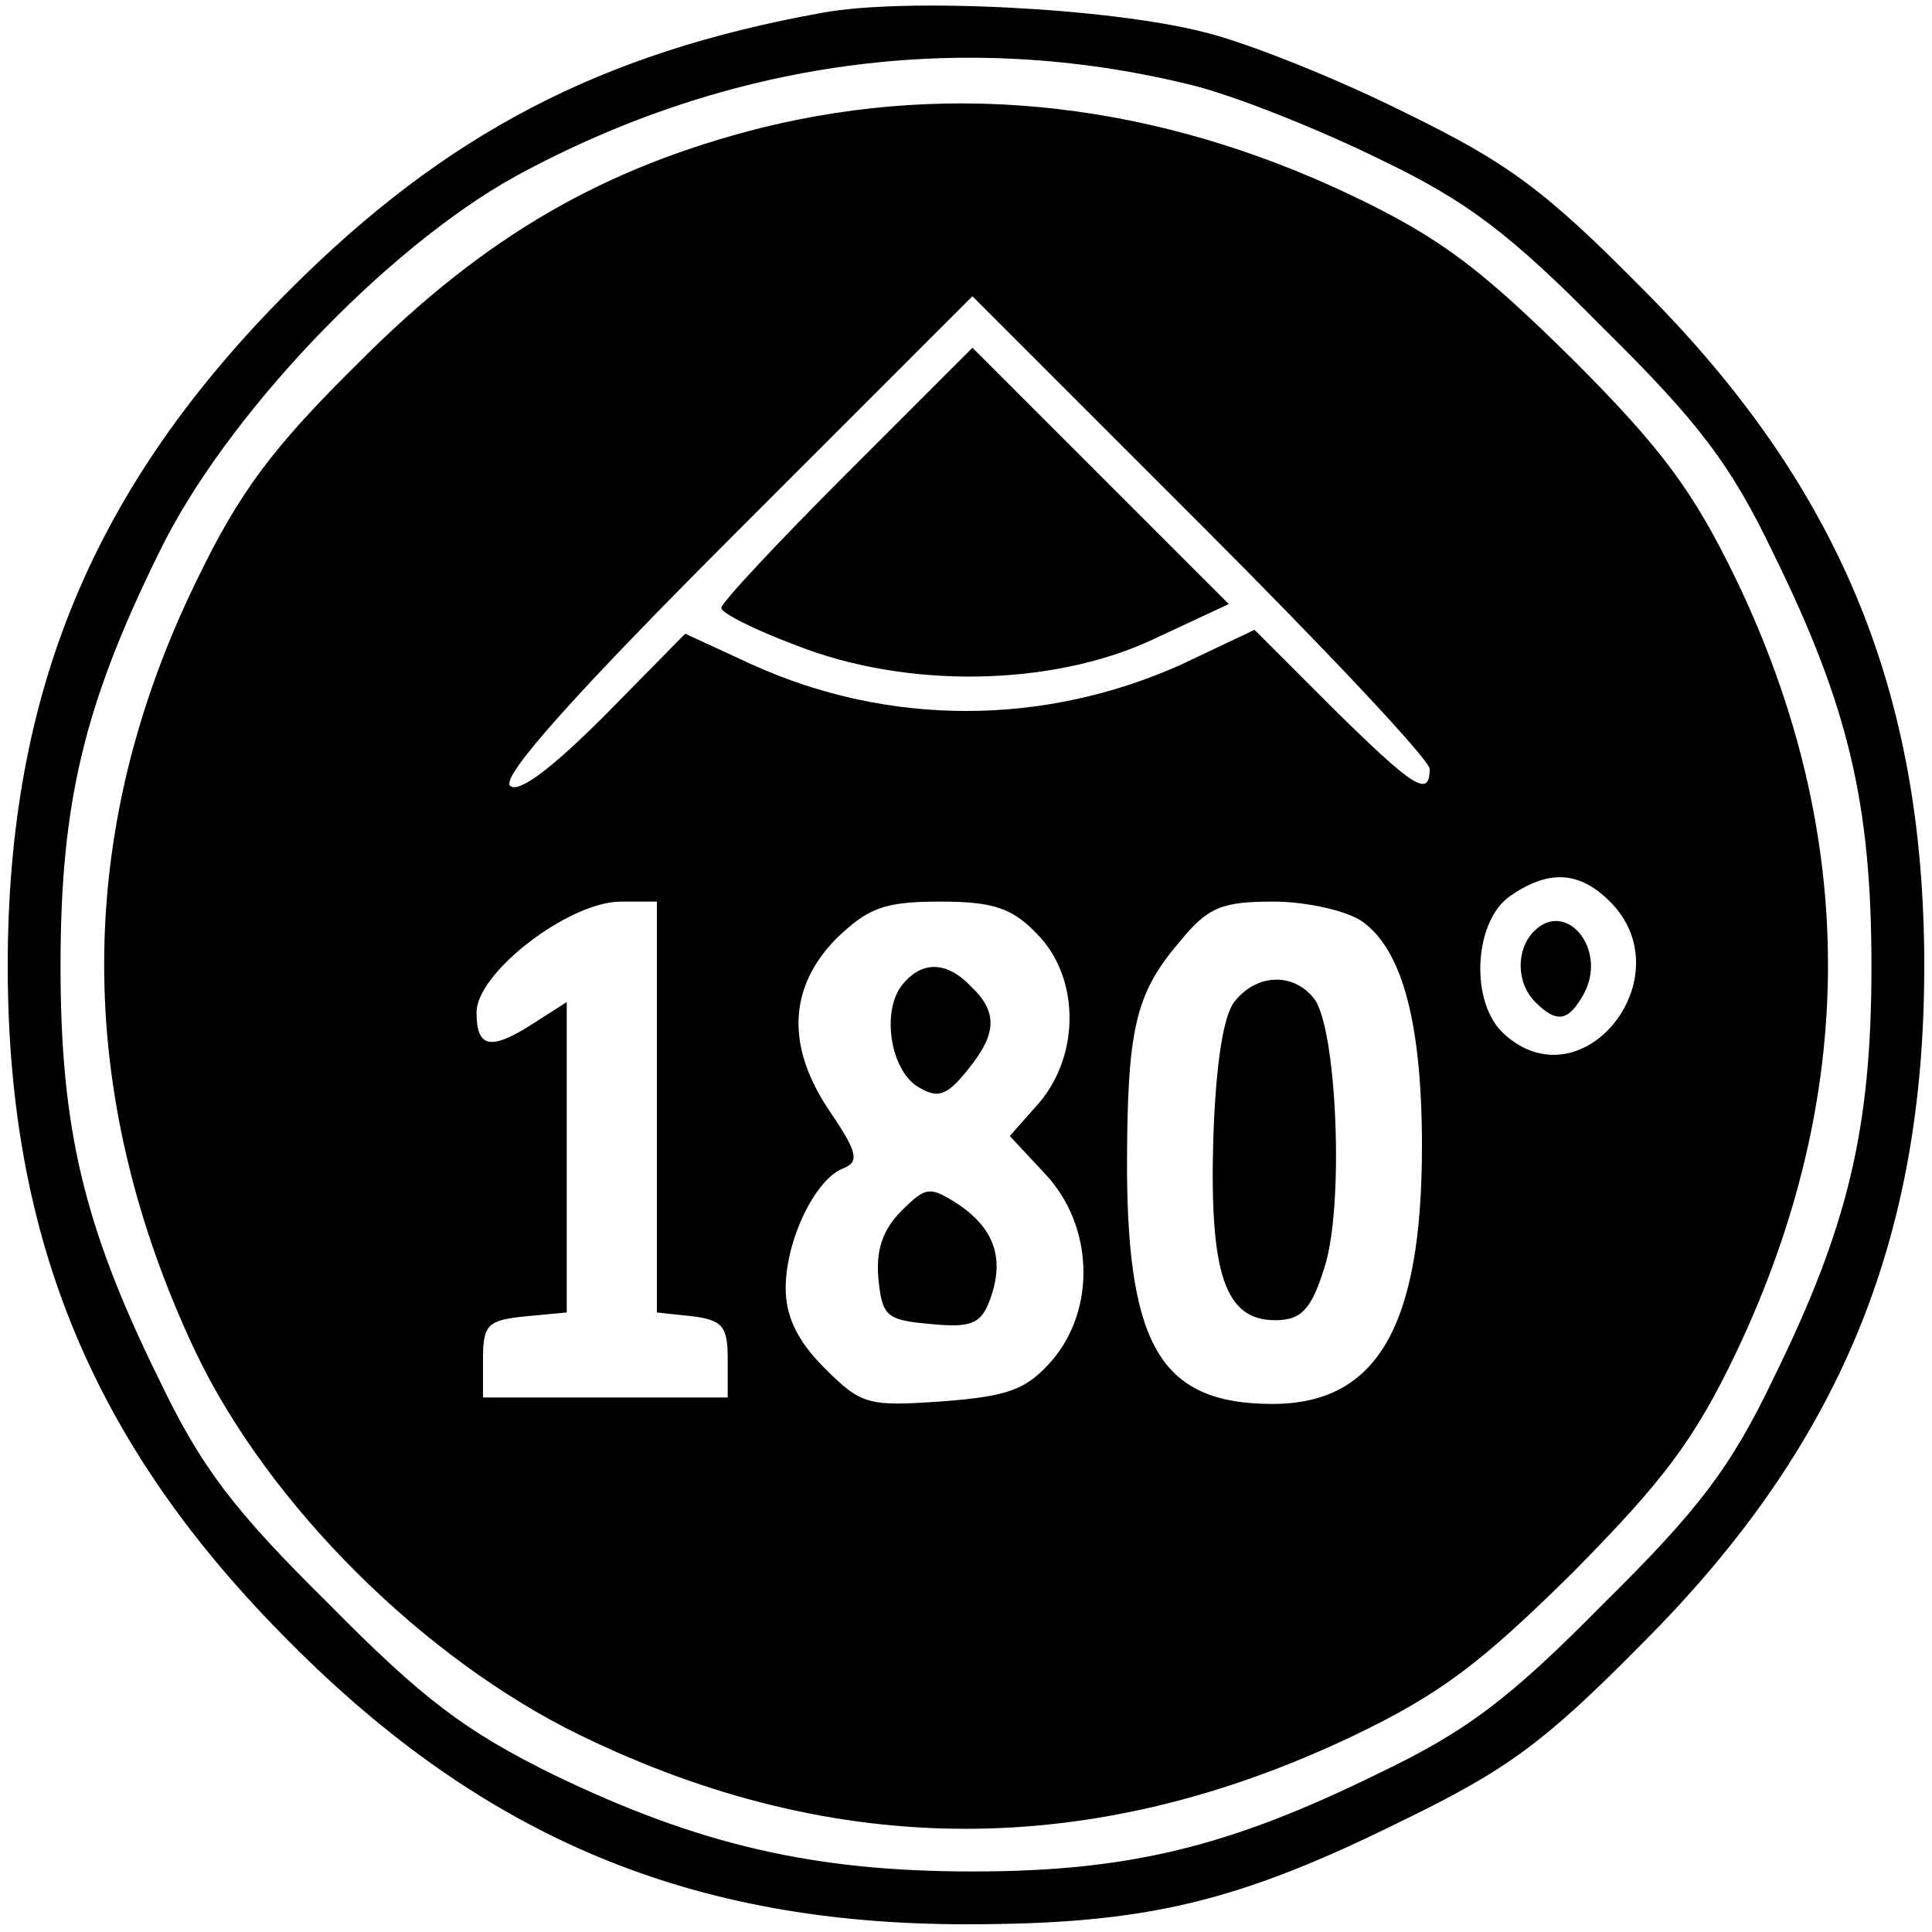
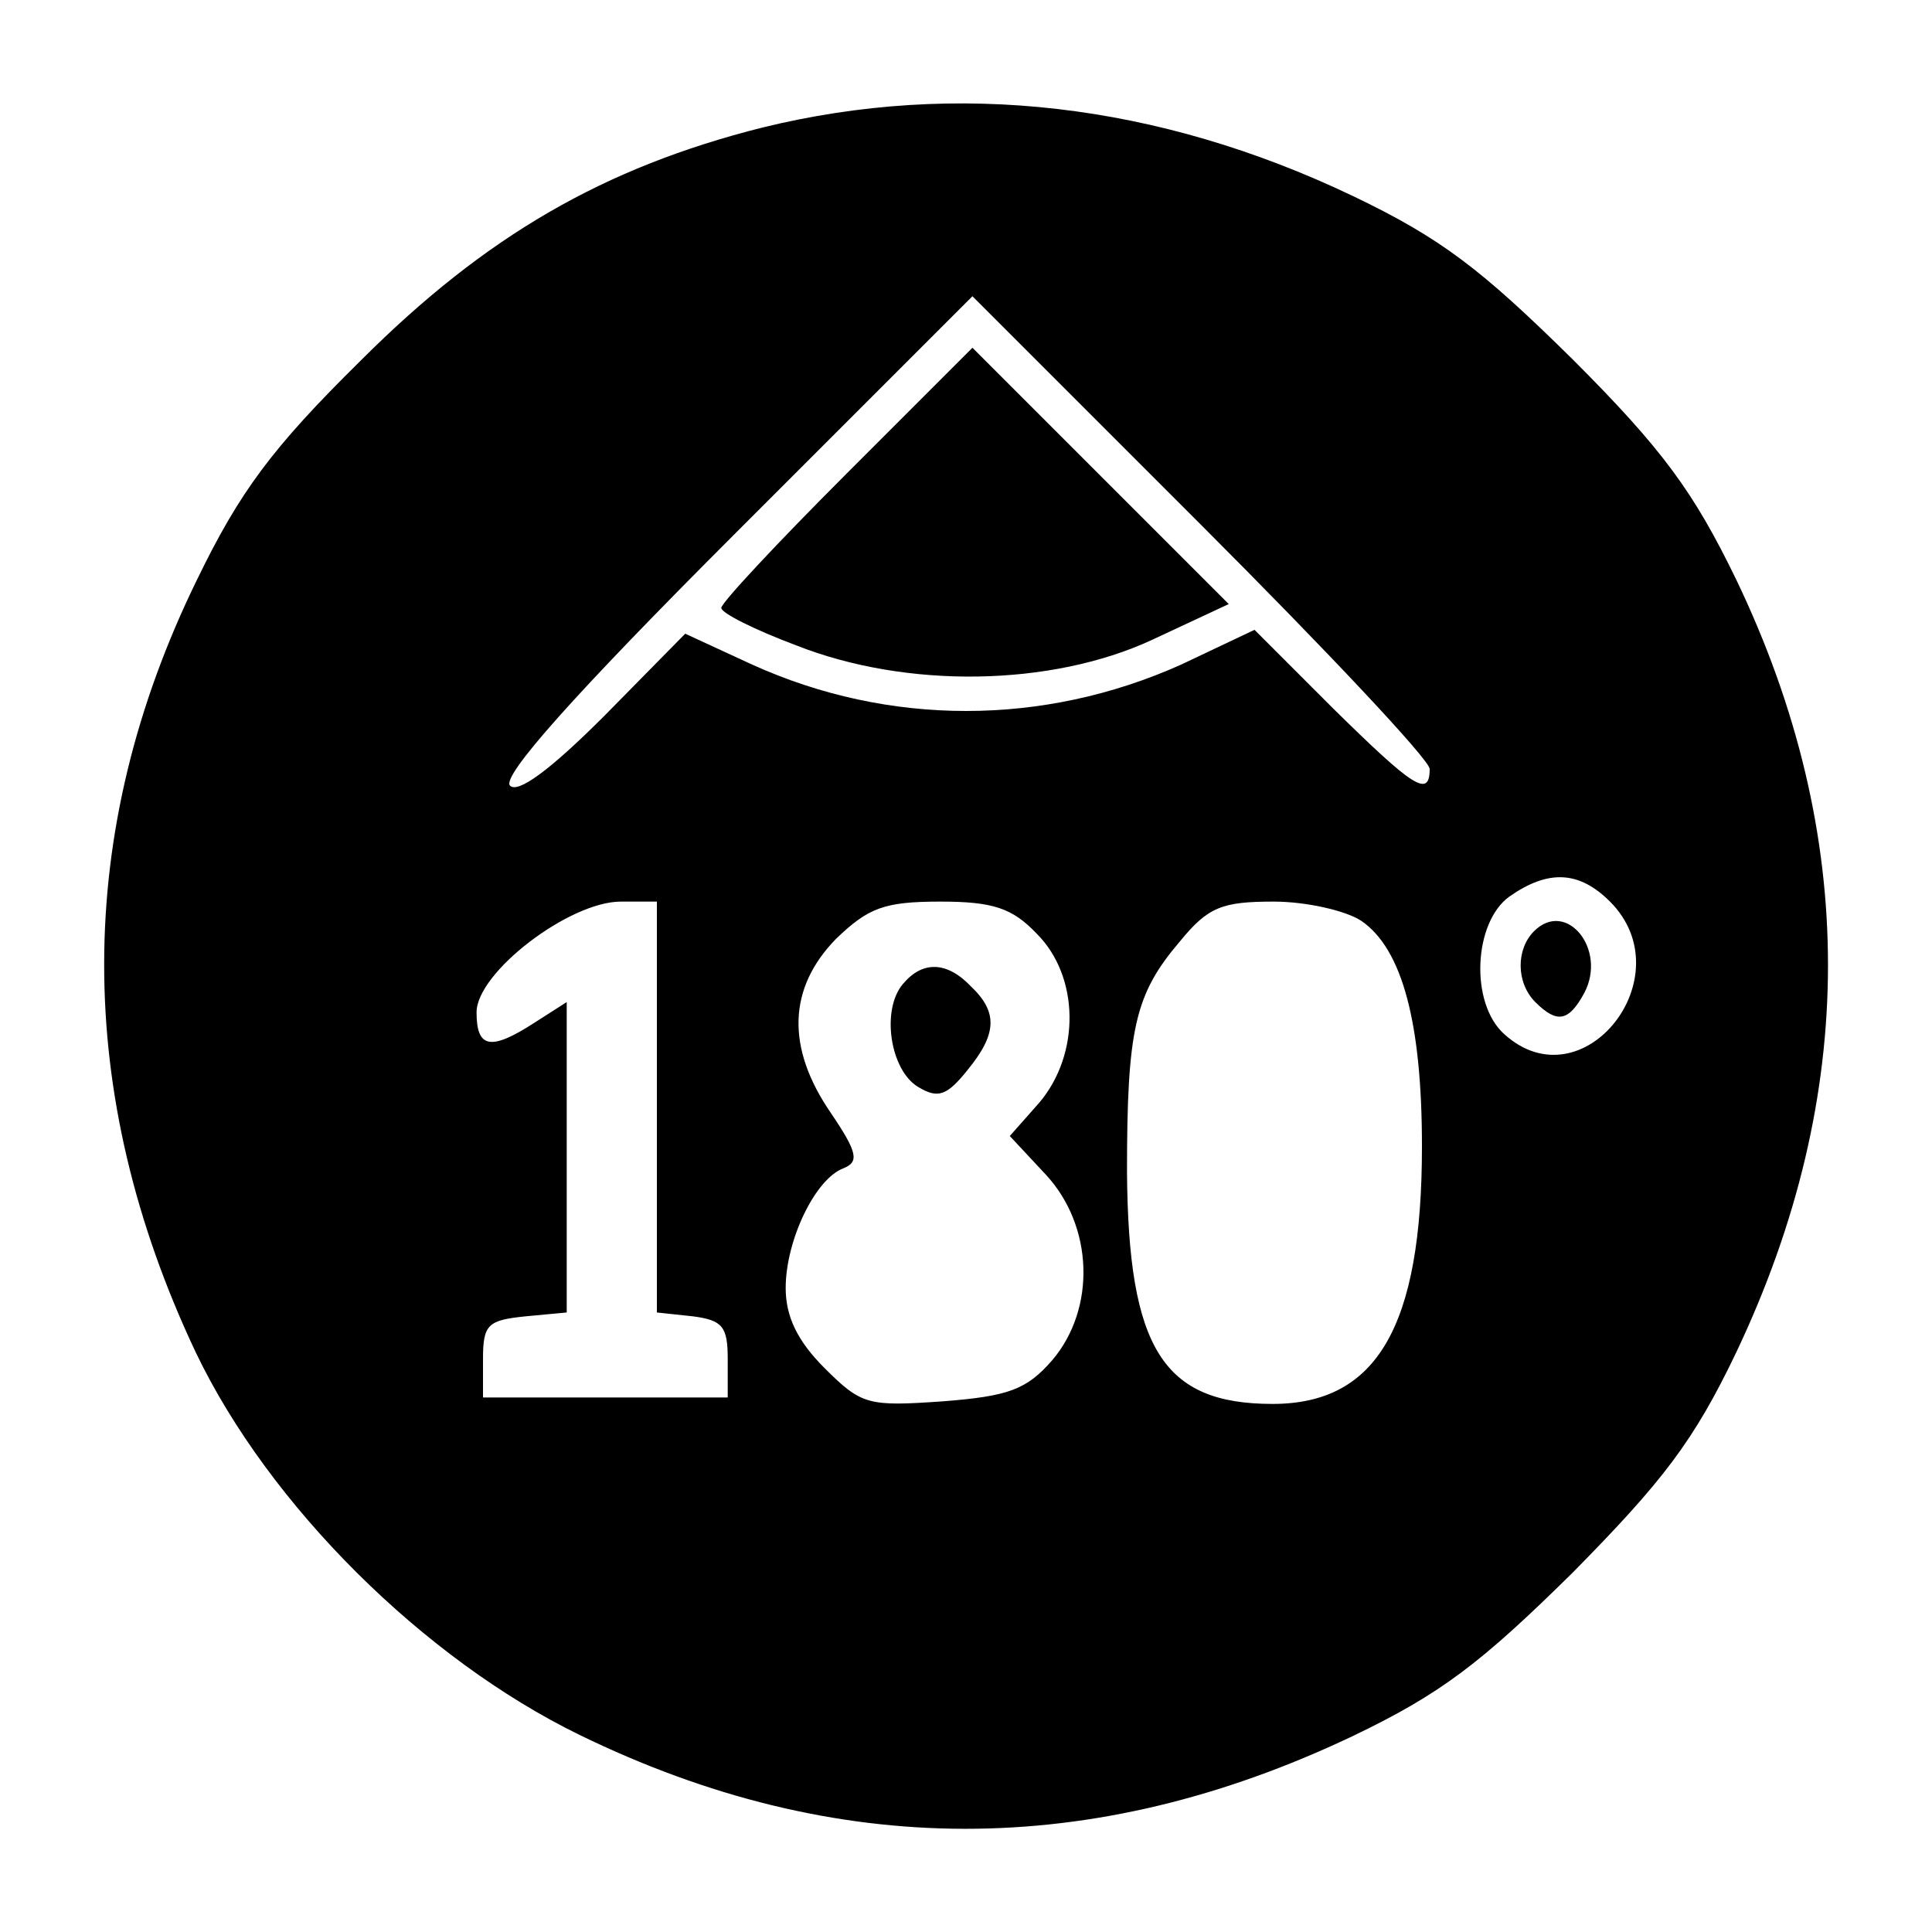
<svg xmlns="http://www.w3.org/2000/svg" version="1.0" width="150pt" height="150pt" viewBox="0 0 150 150" preserveAspectRatio="xMidYMid meet">
  <g transform="translate(0,150) scale(0.1,-0.1)" fill="#000000" stroke="none">
-     <path d="M638 1490 c-172 -31 -292 -94 -413 -215 -152 -152 -219 -312 -219 -525 0 -213 67 -373 219 -525 152 -153 313 -219 525 -219 140 0 211 17 340 81 80 39 109 60 185 137 153 153 219 313 219 526 0 213 -66 373 -219 526 -76 77 -105 98 -185 137 -52 26 -122 54 -155 62 -74 19 -234 27 -297 15z m287 -56 c33 -8 98 -34 145 -57 69 -33 102 -58 175 -132 74 -73 99 -106 132 -175 58 -118 76 -194 76 -320 0 -126 -18 -202 -76 -320 -33 -69 -58 -102 -132 -175 -73 -74 -106 -99 -175 -132 -116 -57 -194 -76 -315 -76 -124 0 -213 21 -325 75 -69 34 -102 59 -175 133 -74 73 -99 106 -132 175 -58 118 -76 194 -76 320 0 126 18 202 76 320 51 106 176 237 277 293 165 90 347 115 525 71z" />
    <path d="M592 1401 c-123 -31 -215 -84 -312 -181 -69 -68 -94 -102 -127 -170 -96 -196 -96 -399 -1 -600 57 -119 177 -238 298 -297 199 -97 398 -97 600 -1 69 33 100 57 171 127 70 71 94 102 127 171 95 200 95 402 0 600 -33 68 -57 101 -127 171 -71 70 -102 94 -171 127 -151 72 -307 90 -458 53z m518 -498 c0 -23 -13 -14 -75 47 l-61 61 -57 -27 c-107 -48 -227 -48 -333 0 l-52 24 -63 -64 c-43 -43 -67 -60 -73 -54 -7 7 50 71 174 195 l185 185 177 -177 c98 -98 178 -183 178 -190z m140 -103 c58 -58 -21 -158 -82 -103 -27 24 -24 87 4 107 30 21 54 20 78 -4z m-740 -159 l0 -160 28 -3 c23 -3 27 -8 27 -33 l0 -30 -95 0 -95 0 0 30 c0 27 4 30 33 33 l32 3 0 121 0 120 -25 -16 c-34 -22 -45 -20 -45 8 0 31 72 86 112 86 l28 0 0 -159z m295 134 c33 -33 34 -93 2 -131 l-23 -26 28 -30 c37 -40 39 -104 5 -144 -20 -23 -34 -28 -85 -32 -58 -4 -63 -3 -92 26 -21 21 -30 40 -30 62 0 37 23 85 45 93 12 5 11 12 -10 43 -35 51 -33 97 4 135 25 24 37 29 81 29 41 0 56 -5 75 -25z m252 10 c32 -22 47 -80 47 -175 0 -140 -35 -200 -116 -200 -85 0 -112 43 -113 180 0 111 6 138 41 179 22 27 33 31 73 31 25 0 56 -7 68 -15z" />
    <path d="M657 1132 c-53 -53 -97 -100 -97 -104 0 -4 26 -17 58 -29 86 -34 198 -32 276 4 l60 28 -99 99 c-55 55 -100 100 -100 100 0 0 -44 -44 -98 -98z" />
    <path d="M1191 777 c-14 -14 -14 -40 1 -55 17 -17 26 -15 38 7 18 34 -14 73 -39 48z" />
    <path d="M701 736 c-17 -20 -10 -67 12 -80 15 -9 22 -7 38 13 23 28 24 45 3 65 -19 20 -38 20 -53 2z" />
-     <path d="M700 560 c-15 -15 -20 -31 -18 -53 3 -29 6 -32 41 -35 31 -3 39 0 46 20 11 31 3 54 -25 73 -22 14 -25 14 -44 -5z" />
-     <path d="M959 723 c-9 -10 -15 -48 -17 -107 -3 -105 9 -141 48 -141 20 0 28 8 38 40 16 47 10 188 -8 210 -16 20 -44 19 -61 -2z" />
  </g>
</svg>